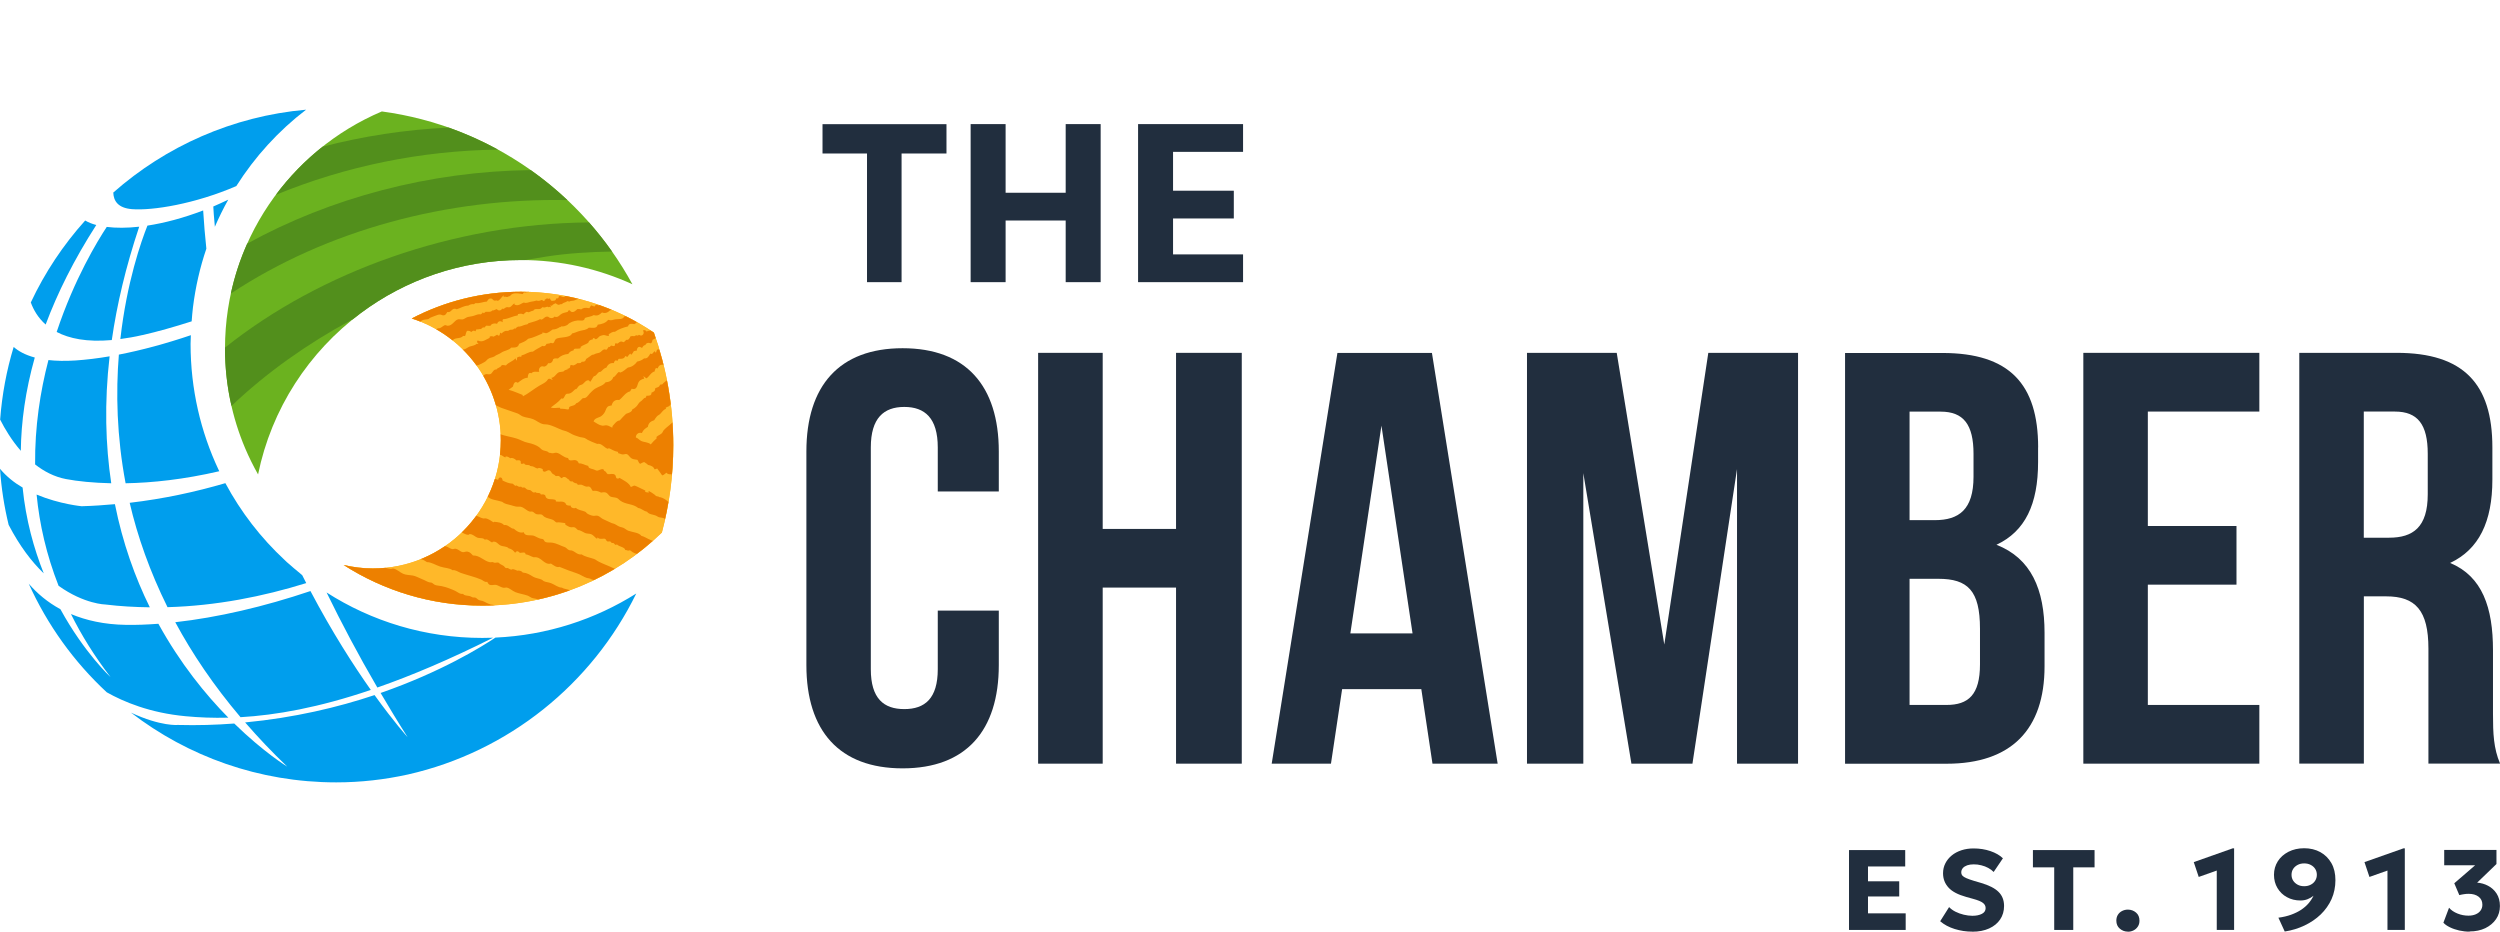
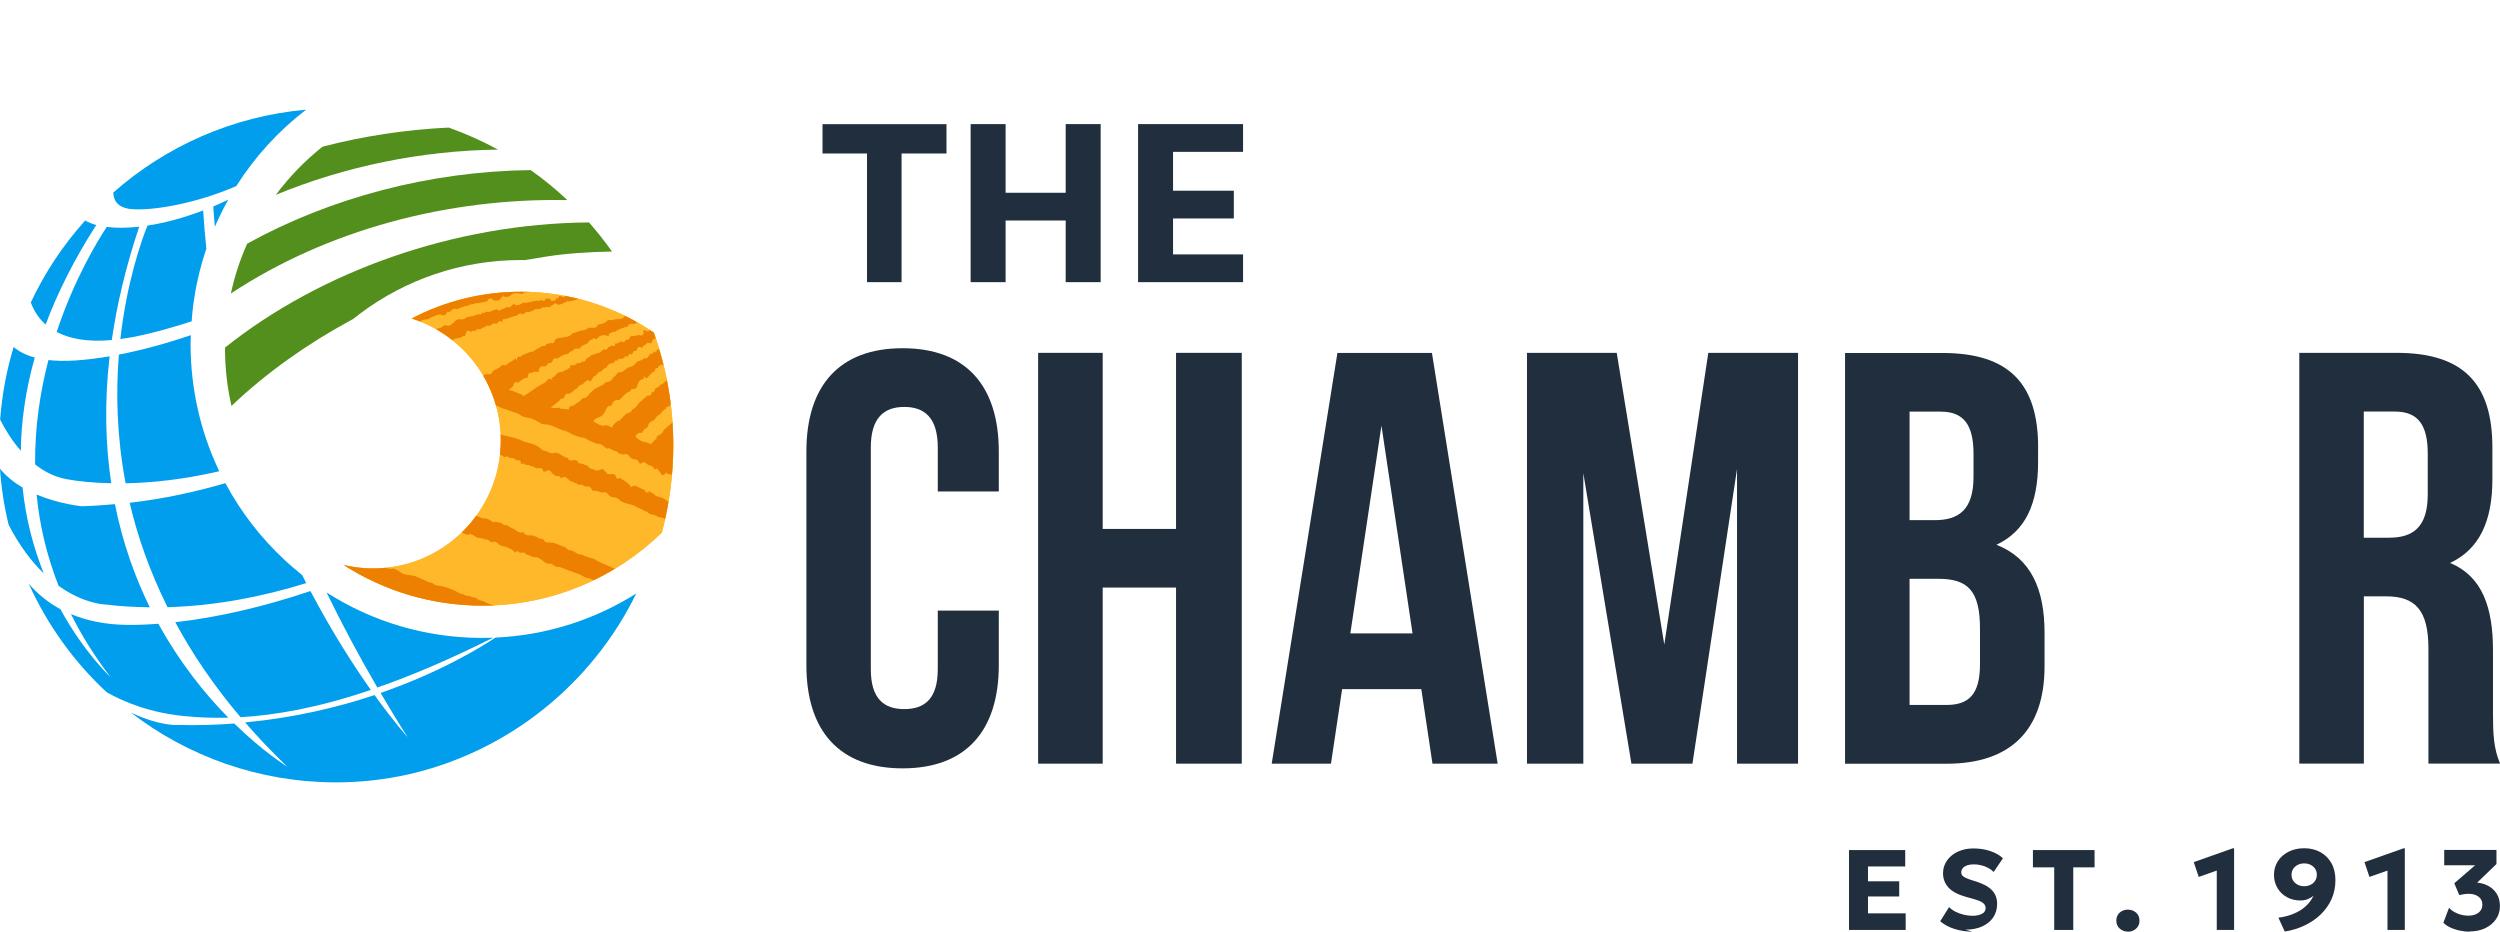
<svg xmlns="http://www.w3.org/2000/svg" id="Layer_1" data-name="Layer 1" viewBox="0 0 367.44 136.93">
  <defs>
    <style>
      .cls-1 {
        fill: #212e3e;
      }

      .cls-2 {
        fill: #528f1c;
      }

      .cls-3 {
        fill: #ffb829;
      }

      .cls-4 {
        fill: none;
      }

      .cls-5 {
        clip-path: url(#clippath-1);
      }

      .cls-6 {
        fill: #009eed;
      }

      .cls-7 {
        clip-path: url(#clippath-3);
      }

      .cls-8 {
        fill: #ed8000;
      }

      .cls-9 {
        clip-path: url(#clippath-2);
      }

      .cls-10 {
        fill: #6bb21f;
      }

      .cls-11 {
        clip-path: url(#clippath);
      }
    </style>
    <clipPath id="clippath">
      <path class="cls-4" d="M36.33,35.81c-1.04,2.33-1.85,4.78-2.4,7.33,14.15-9.35,31.87-14.07,49.46-13.73-1.69-1.59-3.49-3.07-5.39-4.41-14.82.17-29.47,4.08-41.67,10.81" />
    </clipPath>
    <clipPath id="clippath-1">
      <path class="cls-4" d="M33.07,51.09v.11c0,2.91.33,5.74.95,8.46,5.16-4.9,11.1-9.1,17.5-12.57.12-.07.24-.13.36-.19.38-.3.76-.6,1.15-.89,6.57-4.89,14.71-7.79,23.53-7.79.2,0,.4,0,.6,0,1.04-.17,2.12-.35,3.26-.53,2.95-.46,6.36-.67,9.53-.72-1.05-1.49-2.18-2.92-3.38-4.28-19.87.15-39.51,7.23-53.5,18.4" />
    </clipPath>
    <clipPath id="clippath-2">
      <path class="cls-4" d="M47.41,21.56c-2.59,2.05-4.9,4.43-6.87,7.08,10.17-4.2,21.39-6.51,32.65-6.65-2.31-1.26-4.73-2.35-7.24-3.24-6.34.3-12.58,1.26-18.54,2.81" />
    </clipPath>
    <clipPath id="clippath-3">
      <path class="cls-4" d="M60.51,46.81c7.59,2.42,13.09,9.53,13.09,17.92,0,10.39-8.42,18.82-18.82,18.82-1.48,0-2.91-.19-4.28-.51,5.88,3.77,12.87,5.97,20.38,5.97,10.27,0,19.57-4.1,26.39-10.74,1.09-4.09,1.68-8.38,1.68-12.82,0-5.81-1.01-11.38-2.85-16.56-5.57-3.79-12.3-6.01-19.54-6.01-5.79,0-11.25,1.42-16.05,3.93" />
    </clipPath>
  </defs>
  <polygon class="cls-1" points="271.76 124.94 271.76 136.68 280.09 136.68 280.09 134.24 274.55 134.24 274.55 131.76 279.14 131.76 279.14 129.53 274.55 129.53 274.55 127.35 280.02 127.35 280.02 124.94 271.76 124.94" />
-   <path class="cls-1" d="M289.88,136.93c-.89,0-1.75-.13-2.59-.39-.84-.26-1.55-.64-2.13-1.14l1.31-2.08c.25.26.56.49.94.68.38.19.79.34,1.22.44.43.1.85.16,1.26.16.58,0,1.04-.1,1.41-.29.36-.19.54-.47.54-.84,0-.3-.13-.56-.39-.76-.26-.21-.75-.41-1.45-.6l-1.01-.28c-1.21-.34-2.08-.79-2.61-1.38-.53-.58-.8-1.28-.8-2.1,0-.53.11-1.01.34-1.46.22-.44.54-.83.94-1.16.4-.33.88-.58,1.42-.76.55-.18,1.14-.27,1.78-.27.89,0,1.72.13,2.48.39.76.26,1.38.61,1.84,1.06l-1.36,2.01c-.21-.22-.48-.42-.79-.59-.31-.17-.65-.3-1.02-.39-.37-.1-.74-.14-1.12-.14s-.69.05-.96.14c-.27.1-.49.23-.64.41-.15.18-.23.38-.23.62,0,.2.06.36.17.49.12.13.31.26.58.37.27.12.64.25,1.1.39l1.02.3c1.2.35,2.07.79,2.61,1.33.54.53.81,1.22.81,2.07,0,.74-.19,1.4-.57,1.97-.38.57-.92,1.01-1.62,1.33-.7.32-1.52.48-2.48.48" />
+   <path class="cls-1" d="M289.88,136.93c-.89,0-1.75-.13-2.59-.39-.84-.26-1.55-.64-2.13-1.14l1.31-2.08c.25.26.56.49.94.68.38.19.79.34,1.22.44.43.1.85.16,1.26.16.58,0,1.04-.1,1.41-.29.36-.19.54-.47.54-.84,0-.3-.13-.56-.39-.76-.26-.21-.75-.41-1.45-.6l-1.01-.28c-1.21-.34-2.08-.79-2.61-1.38-.53-.58-.8-1.28-.8-2.1,0-.53.11-1.01.34-1.46.22-.44.54-.83.94-1.16.4-.33.88-.58,1.42-.76.55-.18,1.14-.27,1.78-.27.89,0,1.72.13,2.48.39.76.26,1.38.61,1.84,1.06l-1.36,2.01c-.21-.22-.48-.42-.79-.59-.31-.17-.65-.3-1.02-.39-.37-.1-.74-.14-1.12-.14s-.69.05-.96.14c-.27.1-.49.23-.64.41-.15.18-.23.38-.23.62,0,.2.06.36.17.49.12.13.31.26.58.37.27.12.64.25,1.1.39c1.2.35,2.07.79,2.61,1.33.54.53.81,1.22.81,2.07,0,.74-.19,1.4-.57,1.97-.38.57-.92,1.01-1.62,1.33-.7.32-1.52.48-2.48.48" />
  <polygon class="cls-1" points="298.79 124.94 298.79 127.48 301.92 127.48 301.92 136.68 304.72 136.68 304.72 127.48 307.85 127.48 307.85 124.94 298.79 124.94" />
  <path class="cls-1" d="M312.76,136.93c-.46,0-.86-.15-1.2-.44-.34-.29-.51-.68-.51-1.18,0-.33.08-.62.23-.86.15-.24.36-.43.62-.56.26-.13.54-.2.85-.2.46,0,.86.15,1.2.44.34.29.5.69.5,1.19,0,.34-.08.62-.24.86-.16.24-.36.43-.62.56-.26.13-.54.2-.85.2" />
  <polygon class="cls-1" points="328.17 124.68 322.43 126.71 323.16 128.89 325.81 127.95 325.81 136.68 328.36 136.68 328.36 124.68 328.17 124.68" />
  <path class="cls-1" d="M338.67,130.25c.35,0,.67-.07.95-.22.28-.14.5-.34.66-.6s.24-.54.24-.86-.08-.61-.24-.86c-.16-.25-.38-.45-.66-.59-.28-.15-.6-.22-.96-.22s-.68.07-.96.22c-.28.15-.5.34-.66.59-.16.25-.24.54-.24.86s.08.61.24.86c.16.25.38.45.66.6.28.15.59.22.95.22M335.81,136.93l-.94-2.05c.69-.09,1.32-.24,1.87-.44.55-.2,1.04-.44,1.47-.72.43-.29.79-.6,1.09-.95.3-.35.54-.72.73-1.12-.25.21-.54.38-.87.51s-.68.19-1.04.19c-.74,0-1.41-.16-2-.49-.59-.32-1.05-.77-1.39-1.34-.34-.57-.51-1.22-.51-1.95s.19-1.39.56-1.98c.37-.59.9-1.05,1.57-1.4.67-.34,1.44-.52,2.31-.52s1.68.19,2.37.57c.69.38,1.23.92,1.63,1.62.4.7.59,1.54.59,2.51s-.19,1.93-.57,2.78c-.38.84-.91,1.59-1.59,2.25-.68.65-1.47,1.19-2.37,1.62-.9.43-1.88.73-2.92.89" />
  <polygon class="cls-1" points="353.27 124.68 347.52 126.71 348.25 128.89 350.9 127.95 350.9 136.68 353.45 136.68 353.45 124.68 353.27 124.68" />
  <g>
    <path class="cls-1" d="M362.97,136.93c-.52,0-1.03-.06-1.53-.17-.5-.12-.96-.27-1.36-.47-.41-.2-.73-.42-.96-.67l.83-2.2c.31.36.73.64,1.25.85.52.21,1.06.31,1.6.31.41,0,.77-.07,1.07-.2.31-.13.55-.32.72-.56.17-.24.26-.52.26-.85,0-.51-.19-.9-.56-1.18-.37-.28-.85-.42-1.45-.42-.21,0-.44.01-.67.05-.23.03-.47.08-.71.14l-.74-1.74,3.07-2.65h-4.55v-2.25h7.68v2.07l-2.84,2.74c.56.04,1.1.19,1.61.46.51.27.93.65,1.25,1.14.32.5.49,1.11.49,1.83s-.19,1.37-.57,1.93c-.38.56-.91,1-1.58,1.33-.67.32-1.44.48-2.32.48" />
    <path class="cls-1" d="M146.8,89.73v8.02c0,9.66-4.83,15.18-14.14,15.18s-14.14-5.52-14.14-15.18v-31.39c0-9.66,4.83-15.18,14.14-15.18s14.14,5.52,14.14,15.18v5.87h-8.97v-6.47c0-4.31-1.9-5.95-4.92-5.95s-4.92,1.64-4.92,5.95v32.6c0,4.31,1.9,5.86,4.92,5.86s4.92-1.55,4.92-5.86v-8.62h8.97Z" />
  </g>
  <polygon class="cls-1" points="162.07 112.24 152.58 112.24 152.58 51.86 162.07 51.86 162.07 77.74 172.85 77.74 172.85 51.86 182.51 51.86 182.51 112.24 172.85 112.24 172.85 86.36 162.07 86.36 162.07 112.24" />
  <path class="cls-1" d="M198.47,93.09h9.14l-4.57-30.53-4.57,30.53ZM220.11,112.24h-9.57l-1.64-10.95h-11.64l-1.64,10.95h-8.71l9.66-60.37h13.89l9.66,60.37Z" />
  <polygon class="cls-1" points="244.61 94.73 251.08 51.86 264.27 51.86 264.27 112.24 255.3 112.24 255.3 68.94 248.75 112.24 239.78 112.24 232.71 69.54 232.71 112.24 224.43 112.24 224.43 51.86 237.62 51.86 244.61 94.73" />
  <path class="cls-1" d="M280.66,85.07v18.54h5.43c3.19,0,4.92-1.47,4.92-5.95v-5.26c0-5.61-1.81-7.33-6.12-7.33h-4.23ZM280.66,60.49v15.96h3.71c3.54,0,5.69-1.55,5.69-6.38v-3.36c0-4.31-1.47-6.21-4.83-6.21h-4.57ZM299.55,65.75v2.16c0,6.21-1.9,10.18-6.12,12.16,5.09,1.98,7.07,6.55,7.07,12.94v4.92c0,9.31-4.92,14.32-14.4,14.32h-14.92v-60.37h14.32c9.83,0,14.06,4.57,14.06,13.89" />
-   <polygon class="cls-1" points="315.68 77.31 328.71 77.31 328.71 85.93 315.68 85.93 315.68 103.61 332.07 103.61 332.07 112.24 306.2 112.24 306.2 51.86 332.07 51.86 332.07 60.49 315.68 60.49 315.68 77.31" />
  <g>
    <path class="cls-1" d="M347.42,60.49v18.54h3.71c3.54,0,5.69-1.55,5.69-6.38v-5.95c0-4.31-1.47-6.21-4.83-6.21h-4.57ZM356.92,112.24v-7.42s0-9.49,0-9.49c0-5.61-1.9-7.68-6.21-7.68h-3.28v24.58h-9.49v-60.37h14.32c9.83,0,14.06,4.57,14.06,13.89v4.74c0,6.21-1.98,10.26-6.21,12.25,4.74,1.98,6.3,6.56,6.3,12.85v9.31c0,2.93.09,5.09,1.04,7.33h-10.52Z" />
    <g>
      <path class="cls-1" d="M139.11,18.25v4.31h-6.6v18.91h-5.08v-18.91h-6.54v-4.31h18.21Z" />
      <path class="cls-1" d="M156.63,41.47v-9.06h-8.83v9.06h-5.14v-23.23h5.14v10.09h8.83v-10.09h5.14v23.23h-5.14Z" />
      <path class="cls-1" d="M167.27,41.47v-23.23h15.43v4.08h-10.29v5.71h8.93v4.08h-8.93v5.28h10.29v4.08h-15.43Z" />
    </g>
    <path class="cls-6" d="M20.95,49.25c2.2-.51,4.64-1.19,7.22-2.02.05-.69.11-1.38.19-2.06.37-2.98,1.03-5.86,1.97-8.62-.19-1.85-.36-3.71-.47-5.62-2.95,1.13-5.72,1.85-8.19,2.23-.91,2.28-3.04,8.32-3.98,16.67,1.02-.14,2.08-.31,3.26-.59M33.56,105.48c-3.32-3.36-7.06-7.95-10.28-13.8-1.64.12-3.26.19-4.78.16-3.2-.05-5.84-.66-8.07-1.59,1.53,3.09,3.45,6.19,5.82,9.27,0,0-3.83-3.52-7.37-9.98-1.9-1.03-3.43-2.33-4.66-3.76,2.74,6.07,6.65,11.5,11.47,15.97,2.46,1.39,6.36,3.04,11.62,3.52,1.9.18,3.98.27,6.24.21M33.54,29.35h0c-.74.35-1.47.69-2.19,1,.03.57.09,1.58.23,2.98.59-1.36,1.24-2.69,1.96-3.97M16.43,49.99c.75-5.21,2.05-10.76,4.03-16.67-1.82.2-3.42.2-4.77.03-1.34,2.03-4.77,7.65-7.36,15.44,1.83.96,4.42,1.52,8.1,1.19M28.06,49.26c-3.68,1.25-7.25,2.21-10.59,2.86-.45,5.56-.32,11.98.99,18.91,3.91-.07,8.56-.56,13.77-1.77-.03-.06-.06-.12-.09-.18-2.65-5.62-4.13-11.9-4.13-18.54,0-.43.03-.86.04-1.29M93.52,87.23c-6.05,3.81-13.11,6.14-20.7,6.48-2,1.33-7.96,5.04-16.88,8.14,1.27,2.15,2.57,4.31,3.97,6.5,0,0-1.96-2.16-4.86-6.19-5.38,1.8-11.8,3.33-19.02,4.02,1.89,2.18,3.93,4.34,6.19,6.5,0,0-3.41-2.07-7.79-6.34-2.65.2-5.41.29-8.26.21,0,0-2.51.25-6.92-1.81,8.35,6.42,18.81,10.25,30.16,10.25,3.62,0,7.15-.41,10.55-1.16,14.79-3.35,27.06-13.31,33.56-26.61M54.5,101.4c-2.52-3.57-5.67-8.46-8.87-14.53-6.82,2.3-13.66,3.89-19.87,4.58,2.49,4.62,5.64,9.3,9.59,13.96,5.2-.3,11.43-1.39,19.16-4.01M16.35,71.03c-.84-5.62-1.03-11.82-.24-18.66-1.74.3-3.42.5-4.99.61-1.56.1-2.87.07-4-.06-1.21,4.62-2.01,9.81-1.96,15.34,1.3,1.02,2.81,1.82,4.53,2.15,1.73.33,4,.56,6.66.62M12.06,74.41s-3.27-.29-6.68-1.72c.42,4.34,1.44,8.85,3.23,13.41,3.79,2.71,6.9,2.75,6.9,2.75,2.19.27,4.35.38,6.51.41-2.17-4.4-3.99-9.45-5.13-15.16-1.59.14-3.2.26-4.83.3M3.31,71.65c-1.23-.71-2.37-1.63-3.31-2.75.19,2.82.62,5.57,1.27,8.24,1.63,3.14,3.41,5.45,5.16,7.13-1.45-3.63-2.63-7.85-3.11-12.63M5.12,52.55c-1.45-.39-2.44-.96-3.11-1.56-1.04,3.42-1.71,6.99-1.99,10.68.7,1.38,1.7,3.05,3.04,4.59.05-4.22.67-8.81,2.05-13.71M19.39,30.74c3.02.24,9.25-.76,15.34-3.39,2.74-4.33,6.22-8.14,10.26-11.23-10.82.96-20.64,5.39-28.34,12.18.04,1.2.66,2.27,2.74,2.44M72.49,93.73c-.53.02-1.07.03-1.61.03-8.42,0-16.27-2.45-22.88-6.68,2.19,4.5,4.66,9.17,7.46,13.97,5.02-1.75,10.65-4.13,17.03-7.33M33.13,71.01c-4.43,1.3-9.12,2.31-14.07,2.89,1.15,4.94,2.96,10.09,5.56,15.34,7.14-.2,14.03-1.56,20.39-3.54-.2-.38-.39-.77-.59-1.16-.12-.1-.23-.2-.35-.3-.3-.24-.59-.49-.88-.73-.29-.24-.57-.49-.85-.74-.06-.06-.13-.11-.2-.17-.1-.1-.2-.2-.3-.29-3.49-3.24-6.44-7.05-8.71-11.29M4.53,44.45c2.07-4.41,4.77-8.46,7.99-12.04.45.27.99.49,1.63.66-3.29,5.12-5.71,10-7.44,14.63-1.13-1-1.79-2.18-2.18-3.24" />
    <path class="cls-3" d="M96.11,48.89c-5.57-3.79-12.3-6.01-19.54-6.01-5.79,0-11.25,1.42-16.05,3.93,7.59,2.42,13.09,9.53,13.09,17.92,0,10.39-8.42,18.82-18.82,18.82-1.48,0-2.91-.19-4.28-.51,5.88,3.77,12.87,5.97,20.38,5.97,10.27,0,19.57-4.1,26.39-10.74,1.09-4.09,1.68-8.38,1.68-12.82,0-5.81-1.01-11.38-2.85-16.56" />
-     <path class="cls-10" d="M56.12,16.38c-13.55,5.75-23.05,19.18-23.05,34.82,0,5.21,1.05,10.17,2.96,14.68.56,1.32,1.2,2.61,1.9,3.85,1.97-9.66,7.48-18.04,15.11-23.72,6.57-4.89,14.71-7.79,23.53-7.79,5.85,0,11.39,1.28,16.38,3.56-7.38-13.54-20.9-23.25-36.82-25.4" />
  </g>
  <g class="cls-11">
    <rect class="cls-2" x="31.05" y="13.06" width="56.85" height="43.27" transform="translate(-9.38 34.69) rotate(-30.25)" />
  </g>
  <g class="cls-5">
    <rect class="cls-2" x="29.93" y="19.19" width="63.94" height="51" transform="translate(-14.09 37.28) rotate(-30.26)" />
  </g>
  <g class="cls-9">
    <rect class="cls-2" x="35.81" y="8.7" width="43" height="31.36" transform="translate(-4.48 32.2) rotate(-30.26)" />
  </g>
  <path class="cls-3" d="M96.11,48.89c-5.57-3.79-12.3-6.01-19.54-6.01-5.79,0-11.25,1.42-16.05,3.93,7.59,2.42,13.09,9.53,13.09,17.92,0,10.39-8.42,18.82-18.82,18.82-1.48,0-2.91-.19-4.28-.51,5.88,3.77,12.87,5.97,20.38,5.97,10.27,0,19.57-4.1,26.39-10.74,1.09-4.09,1.68-8.38,1.68-12.82,0-5.81-1.01-11.38-2.85-16.56" />
  <g class="cls-7">
    <path class="cls-8" d="M72.06,88.82c-.42-.1-.72-.34-1.12-.49-.19-.07-.38-.06-.56-.14-.19-.09-.33-.3-.53-.36-.11-.04-.22.01-.35-.02-.16-.04-.31-.17-.51-.21-.4-.09-.75-.04-.93-.32-.47.08-.75-.24-1.16-.44-.54-.25-1.3-.55-2.02-.7-.34-.07-.68-.06-.96-.18-.18-.08-.31-.25-.48-.32-.11-.04-.25-.02-.37-.06-.32-.09-.64-.31-1.04-.46-.43-.17-.91-.45-1.35-.53-.52-.09-1.03-.07-1.45-.27-.51-.23-.96-.7-1.44-.76-.13-.02-.25.07-.4.05-.26-.02-.89-.18-1.17-.3-.57-.25-1.27-.93-1.76-.65-.41-.28-.88-.23-1.35-.39-.12-.17-.25-.26-.39-.33-1.68.6-3.06.97-3.9,1.18,1.24.84,2.51,1.65,3.8,2.42,0-.02.01-.03.07,0,.48.15,1.11.09,1.34.47.49.09.87.41,1.35.53.3.08.68.16.96.3.11.05.19.17.3.21.1.03.22,0,.32,0,.32.06.68.17.97.27.18.06.39.02.54.07.18.07.33.3.53.37.1.04.21-.01.29.03.12.05.19.22.31.27.2.09.47.05.68.15.15.07.26.23.4.27.16.05.36-.04.54,0,.13.33.55.43.82.25.16.2.4.03.61.07.11.02.08.13.13.18.37-.3.51.21.79.35,3.42.45,6.73.38,9.86-.04-.29-.16-.57-.3-.84-.37-.18-.05-.37-.04-.54-.08" />
    <path class="cls-8" d="M80.41,43.86c-.15-.03-.16.2-.33.13,0,.11-.02.2-.1.25-.03-.01-.05,0-.06.01-.13-.03-.2-.09-.22-.18-.27.05-.45.25-.83.1-.24.09-.54.13-.85.18-.35.07-.74.28-1.01.11-.43.13-.78.58-1.37.32,0-.06-.05-.11,0-.19-.34.12-.44.53-.82.58-.09.01-.19-.03-.29-.03-.23.02-.34.19-.55.27-.06-.02-.13-.03-.19-.05-.1.3-.57.38-.76.07-.24.04-.4.23-.68.2-.2.28-.62.19-.97.2-.09.07-.18.13-.27.21-.08-.03-.07-.1-.14-.13-.09.12-.18.22-.29.29-.39-.06-.64.07-1.04.21-.32.11-.58.1-.88.18-.3.08-.53.34-.81.36-.24.02-.44-.07-.64-.01-.54.15-.83.97-1.54.94-.12,0-.17-.09-.3-.09-.27,0-.5.32-.83.44-.1.03-.2,0-.28.03-.09.03-.17.11-.28.15-.17.06-.37.08-.55.11.93.44,1.92,1,2.89,1.69.28-.74,1.25-.3,1.64-.84.11.04.17-.03.28.03.12-.12.14-.67.34-.78.14,0,.55.01.54.21.16-.13.39-.36.63-.13.09-.07.13-.25.21-.33.13.14.4-.07.65.01.11-.19.26-.3.52-.25.07-.11.15-.21.25-.27.21.03.42.04.61.03.11-.33.64-.42.97-.29.12-.39.45-.51.84-.24,0-.14-.11-.29.04-.44.8-.04,1.37-.46,2.14-.55.02-.07.04-.14.06-.21.22-.02.46-.14.78.05.17-.13.3-.31.5-.39.09.02.18.05.27.08.24-.06.42-.22.69-.23.19-.4.71-.15,1.06-.29.16-.06.17-.19.33-.24.39.21.61-.23.88.03.08-.12.19-.06.29.02,0-.13-.02-.24-.01-.37.09.04.1.11.16.16.13-.23.35-.31.56-.41.2.11.23.2.52.24.1-.1.25-.11.42-.11.2-.26.58-.23.81-.45.1.03.19.05.27.08.19-.13.42-.1.67-.15.29-.06.6-.37.9-.14.19-.09,1.1-.23,1.97-.36-.55-.17-1.1-.32-1.64-.46-.64.11-1.22.22-1.33.25-.14.03-.27-.06-.45-.07-.14-.01-.4.03-.55.07-.18.05-.3.19-.43.19-.29-.01-.48-.29-.69-.08,0,.11-.01.14-.07.24-.09.04-.2.04-.31.05-.06.39-.39.33-.66.35-.17-.09-.19-.26-.27-.39-.1.16-.27.07-.39.03" />
-     <path class="cls-8" d="M86.58,45.3c-.49-.12-.88-.07-1.15.18-.22-.06-.41-.08-.58-.05-.21.22-.53.53-.88.4-.15-.06-.13-.22-.35-.24-.09.04-.12.18-.19.25-.39.12-.75.14-1.06.4-.22.19-.43.47-.88.29-.15.28-.66.3-.92.02-.5-.12-.64.38-1.04.43-.09,0-.07-.07-.12-.09-.55.31-1.1.42-1.74.61-.09.2-.26.18-.48.23-.35.08-.68.32-1.05.27-.17.08-.32.21-.45.35-.06-.02-.03-.09-.09-.11-.13.24-.3.21-.6.23-.11,0-.2.12-.34.16-.11.02-.24-.03-.33,0-.24.05-.45.24-.61.36-.03.11-.1-.08-.15-.1-.17.08-.05.4-.24.44-.14,0-.19-.07-.25-.15-.16.07-.32.21-.53.3-.24-.09-.41-.08-.56-.01-.05.08,0,.11-.03.19-.51.2-1.04.75-1.74.38-.23.19-.01.39.12.52-.05.05-.18-.04-.26-.04-.28.26-.67.3-1.03.41-.33.11-.57.39-.92.44-.14-.06-.25-.06-.34-.04.78.69,1.53,1.48,2.21,2.39.1-.02.21-.04.33-.07.22-.07.7-.33.96-.49.15-.09.22-.22.37-.35.29-.25.6-.23.97-.4.09-.04.16-.13.26-.18.29-.15.54-.22.79-.4.46-.32,1.1-.32,1.45-.74.48-.02,1.03.06,1.16-.55.47-.2.97-.36,1.34-.75.77-.15,1.42-.51,2.11-.78,0-.04-.04-.07-.09-.09.14-.09.47.04.61.06.38-.08.65-.35.96-.55.45,0,.79-.18,1.12-.39.05,0,.04.04.07.05.06,0-.01-.11.07-.12.38.05.65-.08.92-.22.32-.38.93-.59,1.49-.65.42-.04.98.21,1.08-.37.42-.17.93-.18,1.3-.42.59.19.9-.1,1.21-.39.5.22.91-.03,1.18-.31.45-.07.74-.42,1.28-.34.02-.01.16-.04.36-.08-.54-.23-1.07-.45-1.6-.65-.77.21-1.26.34-1.58.22-.09-.04-.06.14-.13.13-.13-.06-.21-.09-.36-.1-.12,0-.14.17-.22.25-.15,0-.34-.06-.43-.15-.23-.02-.23.36-.41.42" />
-     <path class="cls-8" d="M85.33,87.48c-.33-.19-.9-.25-1.3-.5-.1-.07-.14-.14-.23-.19-.39-.23-.85-.18-1.21-.42-.6-.02-1-.43-1.61-.66-.36-.14-.78-.15-1.07-.3-.09-.05-.15-.14-.26-.2-.32-.17-.96-.24-1.28-.44-.54-.33-.9-.57-1.55-.62-.11-.22-.54-.35-.79-.27-.17-.1-.42-.18-.67-.24-.24.23-.61-.12-.72-.15-.11-.03-.19.04-.31-.01-.1-.05-.19-.21-.29-.29-.14-.11-.38-.2-.56-.31-.11-.07-.13-.16-.23-.19-.17-.05-.4.04-.57.02-.09-.01-.19-.09-.28-.1-.12-.02-.24.04-.35.03-.92-.15-1.5-1.03-2.54-1-.26-.26-.4-.5-.82-.57-.25-.04-.48.13-.7.08-.33-.06-.62-.44-1.04-.5-.14-.02-.29.07-.44.06-.29-.03-.57-.27-.91-.39-.35-.12-.79-.27-1.19-.37-1.15.77-2.34,1.43-3.5,2,.15.1.28.24.46.28.19.04.37-.05.57-.02.35.06.52.25.82.41.65,0,1.22.42,1.93.65.73.24,1.39.19,1.82.54.45-.09.82.26,1.24.4.95.33,2.09.59,2.97.97.3.13.52.43.87.33.15.16.15.3.31.4.32.19.7,0,1,.05.34.06.73.4,1.17.43.15.01.3-.06.43-.03.42.09.8.48,1.22.66.52.21,1.23.32,1.78.5.23.08.41.24.64.34.27.11.58.1.84.21.13.06.24.16.36.21.39.16.84.21,1.13.4.27-.02.57-.03.84.11.15.08.21.25.38.37,0,0,.02,0,.03.01,1.47-.4,2.86-.86,4.18-1.36-.13-.02-.25-.05-.36-.1-.09-.04-.15-.15-.22-.19" />
    <path class="cls-8" d="M61.33,47.53c.3-.1.47-.32.75-.46.27-.14.63-.09.91-.19.08-.03.11-.1.19-.15.18-.1.48-.19.74-.3.27-.11.56-.22.77-.2.17.01.31.12.44.12.33.02.42-.19.62-.5.64.18.64-.75,1.38-.4.58-.16,1.03-.52,1.69-.53.23-.15.48-.26.83-.21.09-.02.14-.13.23-.16.65.08,1.1-.2,1.69-.23.17-.32.33-.49.61-.45.21.03.26.23.44.3.2.07.4-.11.52.06.38-.13.56-.6.89-.82.05.04-.03.15-.03.22.16,0,.28-.07.5.03.17-.02.29-.13.46-.15.35-.55,1.1-.42,1.86-.29.08-.05.12-.18.19-.26.04-.12.05.05.1.06.39-.1.84-.1,1.22-.22.08,0,.04.07.1.08.4-.06.66-.39.95-.44.34.14.54.04.77,0,.36.23.52.04.71-.06-1.51-.17-2.98-.25-4.39-.23-.05.02-.09.05-.14.06-.06,0-.1-.03-.13-.05-.15,0-.3,0-.45.01-.14.06-.28.13-.41.21-.1-.03-.22-.05-.23-.12-.2.13-.77.37-.92,0-.29.15-.62.23-1.05.15-.11.1-.25.17-.39.23-.08-.03,0-.14-.1-.15-.07.01-.15,0-.21.02-.08,0,.02.1-.07.12-.38.04-.5.27-.88.29-.07-.03-.02-.12-.07-.16-.27.03-.47.2-.85.07-.26.19-.57.14-.9.25-.45-.19-.95.08-1.32.28-.22-.09-.42-.1-.61-.06-.05.01-.1.02-.14.04-.21.07-.39.18-.56.27-.06,0-.15-.03-.25-.06-.36.1-.71.21-1.05.31-.29.14-.6.24-.93.3-.15.05-.3.1-.44.15-.07.1-.14.19-.23.24-.18.1-.37.08-.57.05-3.12,1.19-4.94,2.35-4.94,2.35,0,0,1.03.14,2.54.64.06-.02.13-.03.19-.05" />
    <path class="cls-8" d="M98.91,62.01c-.16.17-.35.32-.53.48-.3.25-.66.53-.89.82-.06.08-.08.2-.14.27-.22.31-.59.37-.86.63,0,.07-.01.16.03.21-.31.27-.61.56-.88.9-.36-.36-.95-.29-1.42-.52-.29-.14-.48-.44-.77-.5,0-.46.38-.81.89-.65.19-.48.53-.7.88-.91.1-.67.52-.83.93-.98.14-.2.23-.39.4-.56.14-.16.36-.23.49-.37.27-.28.45-.61.84-.75.02-.06-.02-.09-.05-.13.14-.14.36-.15.52-.27.15-.11.21-.26.29-.42-.15-1.15-.34-2.29-.56-3.42-.25.22-.53.37-.74.65-.11.03-.23.02-.34.05-.09.45-.51.35-.73.58.09.36-.3.5-.52.59.03.49-.38.44-.75.46-.02.12-.03.19-.11.28-.07.07-.1,0-.2.06-.1.06-.22.24-.37.37-.13.11-.3.21-.38.31-.16.2-.25.41-.44.58-.17.16-.33.3-.55.38-.09.45-.58.53-.93.67-.33.29-.63.64-.93.97-.49.05-.74.5-1.06.83-.04.1.01.14-.04.24-.28-.11-.5-.31-.84-.35-.21-.02-.43.08-.64.05-.51-.08-.82-.37-1.27-.62.16-.47.62-.52,1-.7.24-.12.54-.44.67-.71.19-.39.22-.7.57-.85.11-.05.25-.05.41-.08.16-.64.55-.89,1.12-.81.55-.4.9-1.11,1.6-1.27.07-.13.15-.26.23-.39.61.2.77-.21.91-.7.14-.49.51-.69.93-.78-.02-.13-.08-.24-.14-.35.15.02.29.24.5.31.41-.32.66-.9,1.18-1.02,0-.17.08-.3.17-.49.06-.04.22.07.29.03.12-.42.42-.56.8-.53.03.01.07.03.11.05-.02-.09-.05-.19-.08-.28-.06-.02-.11-.05-.15-.08.04-.01.08,0,.13-.01-.16-.6-.32-1.2-.49-1.79-.02,0-.03,0-.04,0-.1-.05-.11-.17-.23-.15-.23.03-.22.26-.31.47-.06.09-.14-.15-.21-.2-.15.12-.24.34-.41.42-.07-.02-.15-.04-.22-.06-.22.38-.42.78-.91.7-.29.25-.63.4-1.02.47-.34.49-.79.8-1.37.88-.36.25-.66.6-1.1.73-.11,0-.12-.07-.21-.09-.33.18-.47.67-.84.78-.14.49-.63.73-1.13.75-.35.5-1.02.61-1.54.94-.26.17-.54.45-.76.68-.32.35-.52.78-1.03.7-.32.26-.56.66-.99.76-.2.41-.71.32-1.02.56,0,.18-.02.24-.13.36t0,0l-.14-.02c-.18-.03-.36-.06-.53-.08h-.09c-.15-.02-.29-.03-.42,0,.02-.08-.02-.12-.07-.16-.45-.03-.79.13-1.33-.04.54-.41,1.11-.78,1.56-1.33.09.03.13-.01.22.04.27-.19.26-.55.52-.7.12-.06.24-.01.37-.04.4-.08.59-.36.89-.62.02-.09.16,0,.2-.06.19-.19.26-.4.48-.54.12-.07.28-.07.39-.14.31-.19.48-.63.92-.61.15.04.13.17.26.22.19-.24.33-.58.53-.81.35-.03.48-.43.74-.61.1-.01.18-.05.28-.06.25-.25.48-.52.83-.61.21-.48.56-.71,1.07-.65.06-.2.1-.24.2-.39.11,0,.24-.02.34.07.07-.09.1-.26.2-.31.39,0,.81.03.95-.41.14.02.23.14.32.12.12-.18.25-.35.4-.48.1.03.08.13.15.18.16-.14.28-.33.39-.54.13-.05.28-.06.43-.07,0-.29.15-.54.37-.57.17.04.31.09.4.17.13-.18.22-.42.47-.41.14-.31.41-.42.82-.27.18-.08.22-.29.27-.52.16-.11.38-.12.49-.31-.15-.44-.31-.87-.47-1.3-.09.05-.17.12-.21.23-.25.02-.5.06-.7.17-.08-.18-.39-.31-.53-.12.31.31-.09.97-.56.6-.1-.01-.11.11-.21.11-.27-.12-.36.06-.53.1-.22-.06-.39-.03-.54.02-.13.29-.27.58-.61.5-.14.12-.24.31-.43.36-.38-.23-.59-.03-.82.19-.12,0-.26-.04-.38-.02-.04.04,0,.28-.1.37-.12.05-.28.02-.46-.05-.1.02-.18.09-.21.22-.07-.02-.15-.06-.2-.03-.1.11-.16.29-.27.4-.08,0-.19.05-.25-.04-.29,0-.44.21-.64.38-.21.18-.41.15-.72.25-.17.05-.3.2-.55.18-.3.2-.58.44-.89.62-.07.36-.31.43-.61.39-.06.06-.12.11-.17.18-.15.01-.26.07-.45.01-.19.15-.39.29-.63.36-.19-.07-.34-.08-.44-.01-.05.12,0,.19-.06.32-.1.09-.19.19-.36.15,0,.03.02.06.07.08-.2.12-.49.1-.63.33-.13.06-.25.05-.35.07-.1.03-.23.02-.31.05-.46.16-.62.78-1.15.83.03.12.12.21.21.28-.15.05-.31-.14-.52-.15-.2,0-.2.14-.36.32-.26.29-.72.49-1.12.72-.78.46-1.6,1.15-2.39,1.55-.01-.07-.03-.14-.06-.21-.71-.26-1.27-.55-2.04-.75.2-.17.43-.3.63-.47.08-.34.17-.63.43-.67.11.03.23.06.29.11.44-.32.84-.72,1.45-.74.03-.33.08-.87.54-.66.32-.34.69-.19,1.16-.21-.21-.39.19-1.01.71-.76.26-.06.47-.21.59-.51.36.08.67-.14.73-.58.17-.16.44-.14.71-.11.4-.4.91-.62,1.52-.67.18-.29.44-.46.77-.52.01-.09.05-.14.09-.2.27-.14.72.04.96-.15.03-.08-.04-.1,0-.17.33-.27.76-.35,1.11-.59.1-.35.35-.47.64-.49.02-.11.07-.17.12-.22.2.02.2.13.34.18.31-.05.42-.4.71-.5.07-.03.4-.12.47-.12.25,0,.5.19.77.1.03-.1-.01-.16-.06-.21.3-.13.52-.41.93-.36.58-.41,1.28-.64,1.94-.8.1-.46.51-.4.92-.33.16-.06.28-.21.41-.31.55.11.86-.18,1.2-.41-.48-.26-.95-.52-1.43-.76-.14.03-.28.05-.43.05-.3.29-.83.19-1.24.3-.17.49-.83.35-1.3.42-.38.05-.52.24-1.05.07-.37.48-.93.64-1.54.72-.14.64-.79.43-1.31.44-.33.34-.81.35-1.26.46-.41.1-.8.32-1.2.39-.31.74-1.93.47-2.37.82-.31.24-.17.81-.75.55-.16.14-.43.1-.64.16-.08.28-.34.42-.59.29-.46.3-.96.5-1.4.85-.67-.01-1.06.44-1.67.54.02.09-.05.11-.07.24-.17-.12-.41-.01-.59.09.02.12-.04.29-.03.41-.1.09-.11-.23-.22-.29-.39.47-1.01.56-1.39,1.04-.24-.04-.38-.07-.61-.06-.15.4-.68.4-.78.66-.53-.09-.55.65-1,.7-.21.03-.37-.06-.56-.02-.18.05-.3.15-.4.27.7,1.22,1.28,2.62,1.67,4.21.35.15.69.36,1.08.5.72.25,1.6.54,2.29.79.29.11.51.34.79.45.49.19,1,.19,1.52.4.59.24.89.61,1.53.74.16.03.35,0,.55.04.77.13,1.49.56,2.22.83.18.07.37.09.55.16.47.17.87.49,1.3.62.18.06.34.1.54.18.29.12.6.09.89.2.16.06.27.18.43.26.44.22.91.43,1.4.6.7-.15.97.58,1.63.74.1-.01-.04-.08.01-.14.52.19.82.48,1.38.56.1.04.01.19.12.23.24.03.38.14.57.16.25.03.45-.12.66-.04.27.1.42.51.78.67.23.1.42.1.76.16.16.18.16.45.4.59.2-.09.38-.22.6-.26.2.13.42.26.56.42.49.09.84.28.95.64.16,0,.28-.05.39-.12.28.33.5.69.74,1.02.27-.04.43-.28.65-.4.12.26.52.26.77.22-.03.05-.09.12-.05.18.06.02.12.03.17.03.12-1.37.18-2.76.18-4.18,0-1.25-.06-2.5-.15-3.73" />
    <path class="cls-8" d="M96.73,73.04s.17-.05.05-.09c-.35.06-.46-.16-.6-.27-.24-.2-.53-.35-.81-.51-.13.06,0,.24-.05.27-.11-.12-.36-.04-.47-.16-.05-.04-.03-.11,0-.18-.56-.24-1.13-.58-1.57-.73-.22.01-.36.17-.57.2-.25-.6-1.01-.95-1.67-1.34-.08.12-.27.15-.41.06-.14-.09-.08-.38-.25-.51-.31-.24-.66-.05-1.05-.09-.16-.09-.19-.25-.31-.37-.07-.06-.19-.08-.24-.15-.07-.08.02-.13-.11-.19-.31-.13-.66.22-.96.19-.15-.02-.37-.17-.56-.21-.39-.1-.68-.16-.68-.48-.58-.13-.89-.41-1.39-.37-.14-.26-.2-.4-.48-.47-.33-.08-.67.14-.95-.04-.11-.06-.08-.17-.17-.28-.69-.08-1.06-.64-1.64-.77-.23-.05-.41.07-.64.07-.19,0-.31-.09-.52-.07-.19-.28-.55-.24-.88-.38-.24-.1-.35-.29-.55-.44-.4-.3-1.04-.53-1.68-.66-.6-.12-1.03-.42-1.62-.61-.7-.24-1.75-.36-2.48-.68-.06-.03-.12-.04-.17-.06.02.48.02.98,0,1.49-.02.55-.06,1.09-.12,1.62,0,0,.01,0,.02,0,.12.04.26,0,.38.03.26.08.42.28.71.38.03-.01-.04-.17.1-.15.24,0,.47.15.6.27.26-.16.76.1.9.31.18,0,.39-.08.55.03.18.11.05.28.13.45.21.07.32-.02.46-.05.13.32.5.2.77.27.05.01.07.09.11.11.1.05.28.03.4.07.28.09.43.29.76.31.05-.2.56,0,.7.1,0,.13-.01.24.08.31.3.2.54-.19.83-.15.31.04.3.29.53.51.05.05.18.09.27.15.09.07.13.16.2.18.13.04.33-.04.43,0,.2.06.25.25.44.33.14-.08.18-.19.34-.19.45,0,.51.4.74.37.03.23.26.35.51.27.09.16.49.33.67.32.07.33.36.13.6.17.2.03.5.25.76.29.16.03.3-.04.4-.01.34.11.34.42.55.64.44-.06.77.01,1.22.25.26-.05.44-.08.66-.02.35.1.45.45.7.59.27.14.61.1.93.21.23.08.33.25.49.37.83.64,1.93.46,2.67,1.11.52.07.76.44,1.31.55.28.41.84.39,1.3.57.14.05.25.17.39.22.27.09.56.07.85.19.08.11.04.25.14.32.02.02.06.03.1.05.2-.88.37-1.77.52-2.67-.16-.1-.31-.26-.49-.39-.36-.25-.71-.44-1.16-.46" />
-     <path class="cls-8" d="M96.29,79.63c-.2-.09-.42-.17-.63-.25-.53-.21-.92-.51-1.4-.63-.35-.48-1.25-.51-1.9-.74-.28-.1-.47-.32-.75-.44-.16-.07-.35-.09-.52-.15-.3-.11-.55-.32-.84-.44-.1-.04-.23-.05-.34-.1-.42-.16-.78-.38-1.2-.55-.33-.13-.56-.43-.81-.51-.24-.09-.47.01-.62,0-.35-.02-.76-.2-1-.36-.08-.06-.15-.2-.29-.26-.42-.19-1.03-.21-1.36-.57-.16.17-.84,0-.73-.31-.21-.01-.48.01-.67-.14-.08-.06-.07-.18-.13-.24-.38-.35-.81-.15-1.37-.23-.1-.05.01-.2-.1-.24-.53-.19-1.07.02-1.37-.34-.11-.13-.05-.29-.2-.39-.18-.12-.39-.07-.57-.06-.07-.37-.65-.11-.8-.36-.34.22-.52-.16-.72-.26-.13-.06-.33-.04-.48-.11-.18-.09-.28-.26-.42-.3-.08-.03-.24.04-.34,0-.07-.02-.06-.1-.14-.12-.1-.02-.21.04-.31.01-.13-.03-.21-.13-.35-.18-.1-.04-.12.06-.21.04-.12-.1-.24-.21-.36-.31-.56-.03-.98-.22-1.5-.47,0-.55-.57-.62-.65-.08-.16-.1-.47-.16-.65-.19-.02-.07-.07-.1-.13-.14-.01,0-.03-.02-.04-.02-.33.96-.73,1.87-1.2,2.72.19.04.38.08.55.13.45.45,1.27.45,2.05.71.37.31.82.38,1.27.49.26.06.53.18.76.21.28.05.54-.02.75.04.51.13.85.6,1.3.7.12.03.24-.03.37,0,.2.06.36.29.57.37.24.09.55,0,.77.06.17.05.28.25.46.36.35.21.84.26,1.21.42.22.09.36.34.56.39.34-.08.81.06,1.22.09.12.05,0,.21.1.26.27.15.51.33.82.36.13.01.25-.04.37-.02.39.06.4.32.66.44.18-.07.81.33,1.01.42.29.12.62.07.88.17.39.15.58.51.87.68.07-.01.04-.19.11-.2.21.36.86.12,1.07.2.16.06.17.31.34.38.14.06.3-.04.44.02.11.04.13.17.22.22.05.02.16-.01.22,0,.15.06.17.18.29.26.13.05.15-.08.29-.02.32.34,1.1.33,1.18.8.16-.04.3.08.46.08.1,0,.13-.06.23-.04.14.04.23.18.38.26.36.2.66.31,1.07.3.13.07.08.23.23.3.24-.01.13.13.28.21.41.05.7.15.9.39.21-.07.42.01.63.1.3-.84.58-1.69.84-2.54-.04,0-.09-.01-.13-.03-.18-.06-.34-.22-.54-.31" />
    <path class="cls-8" d="M90.7,83.73c-.17-.1-.4-.15-.6-.25-.66-.32-1.42-.58-2.1-.93-.29-.14-.44-.31-.7-.4-.67-.23-1.28-.3-1.81-.67-.57.12-.97-.41-1.42-.56-.15-.05-.28,0-.46-.08-.26-.12-.35-.35-.63-.44-.58-.18-1.1-.53-1.82-.64-.34-.06-.71.03-.99-.1-.18-.08-.21-.33-.34-.4-.1-.06-.29-.06-.43-.1-.33-.09-.73-.36-.98-.43-.47-.13-1.3.13-1.44-.51-.53.2-1.09-.17-1.46-.51-.53,0-.79-.65-1.45-.54-.31-.38-.88-.42-1.41-.48-.06,0-.07.09-.16.06-.37-.22-.72-.52-1.19-.57-.1,0-.19.04-.29.02-.41-.08-.78-.39-1.21-.42-.05-.02.03-.11-.08-.1-.14-.02-.28-.02-.43-.03-.71.85-1.48,1.62-2.3,2.34.19.06.39.09.59.15.49.13.75.48,1.28.46.08,0,.09-.14.2-.1.42.01.71.36,1.07.51.37.15.88-.02,1.12.32.37-.22.75.28,1.07.41.05-.05.08-.14.18-.13.5-.04.67.38,1.05.56.37.18.98.11,1.18.41.53.11.74.39.97.66.25-.33.43-.26.7.02.3,0,.81-.22.84.21.44.05.78.32,1.2.44,1.14-.18,1.46,1.19,2.53.92.31.2.83.65,1.24.48.79.33,1.73.69,2.6.97.5.16.95.52,1.42.66.24.07.52.06.73.23.52.08.9.38,1.39.57.34.13.68.3,1.03.45.06.03.13.04.2.06,1.2-.56,2.3-1.12,3.3-1.67-.33-.14-.67-.05-.91-.27-.59.29-.99-.4-1.28-.57" />
  </g>
</svg>